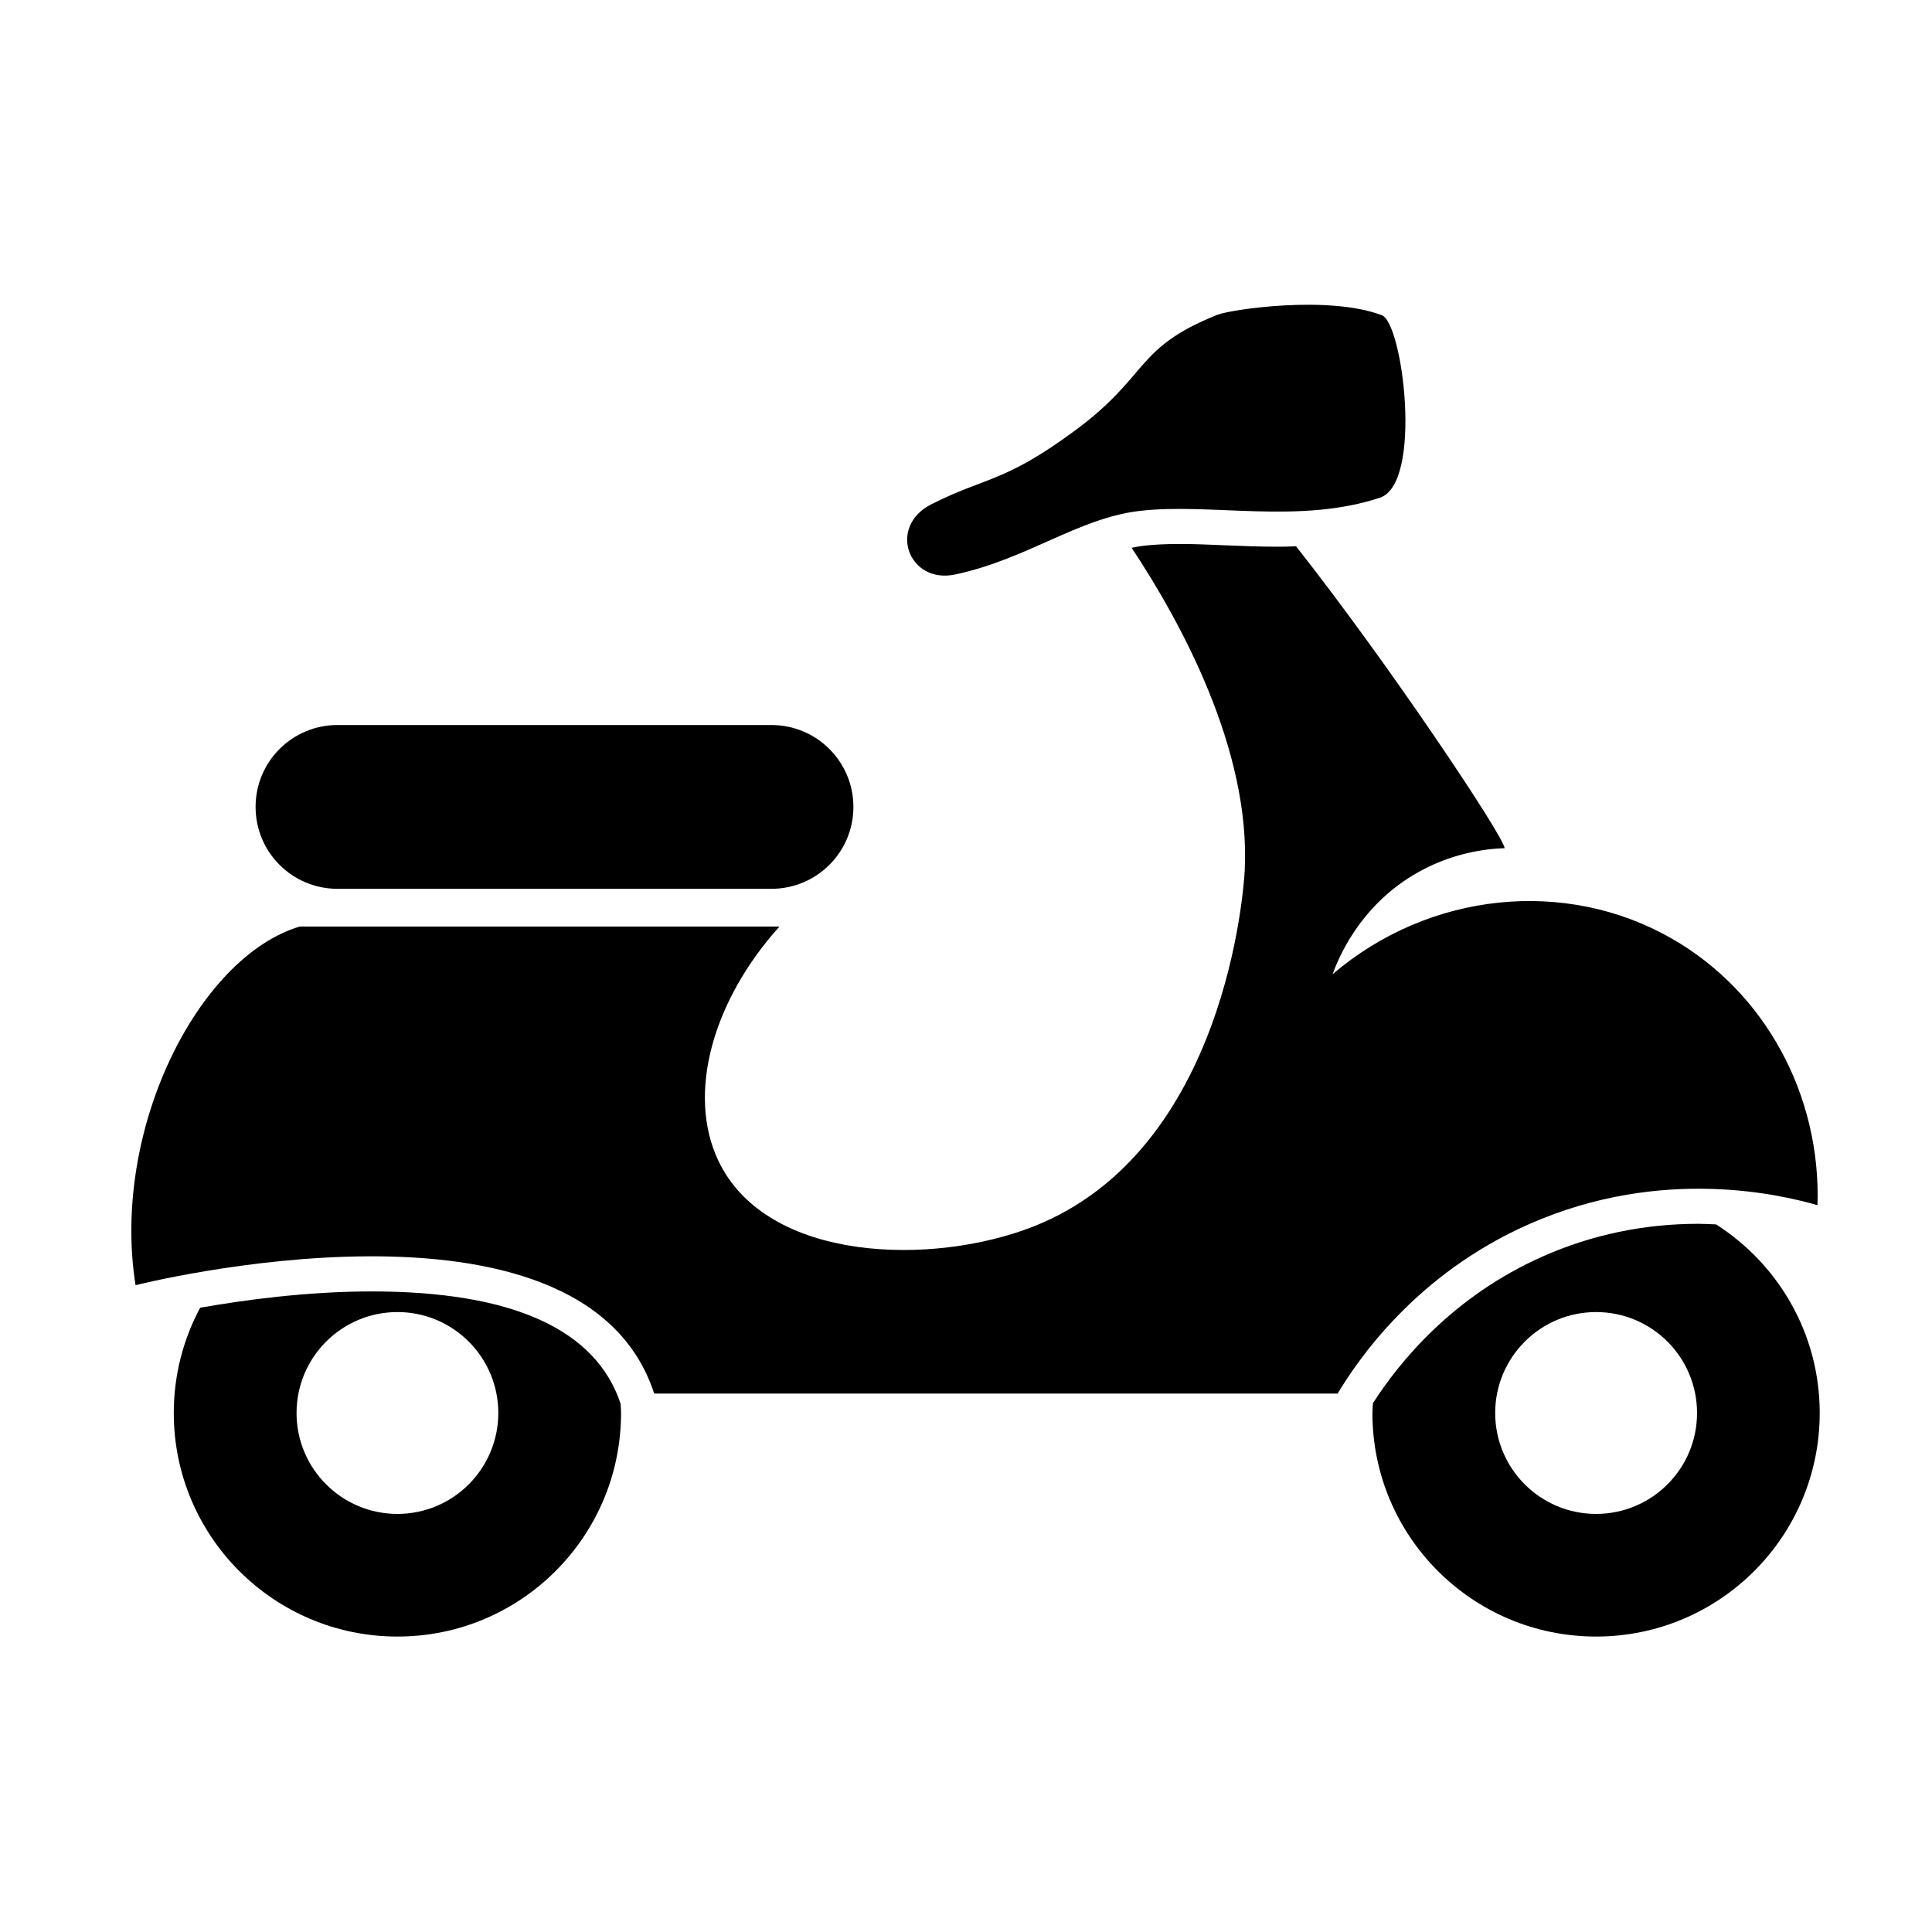
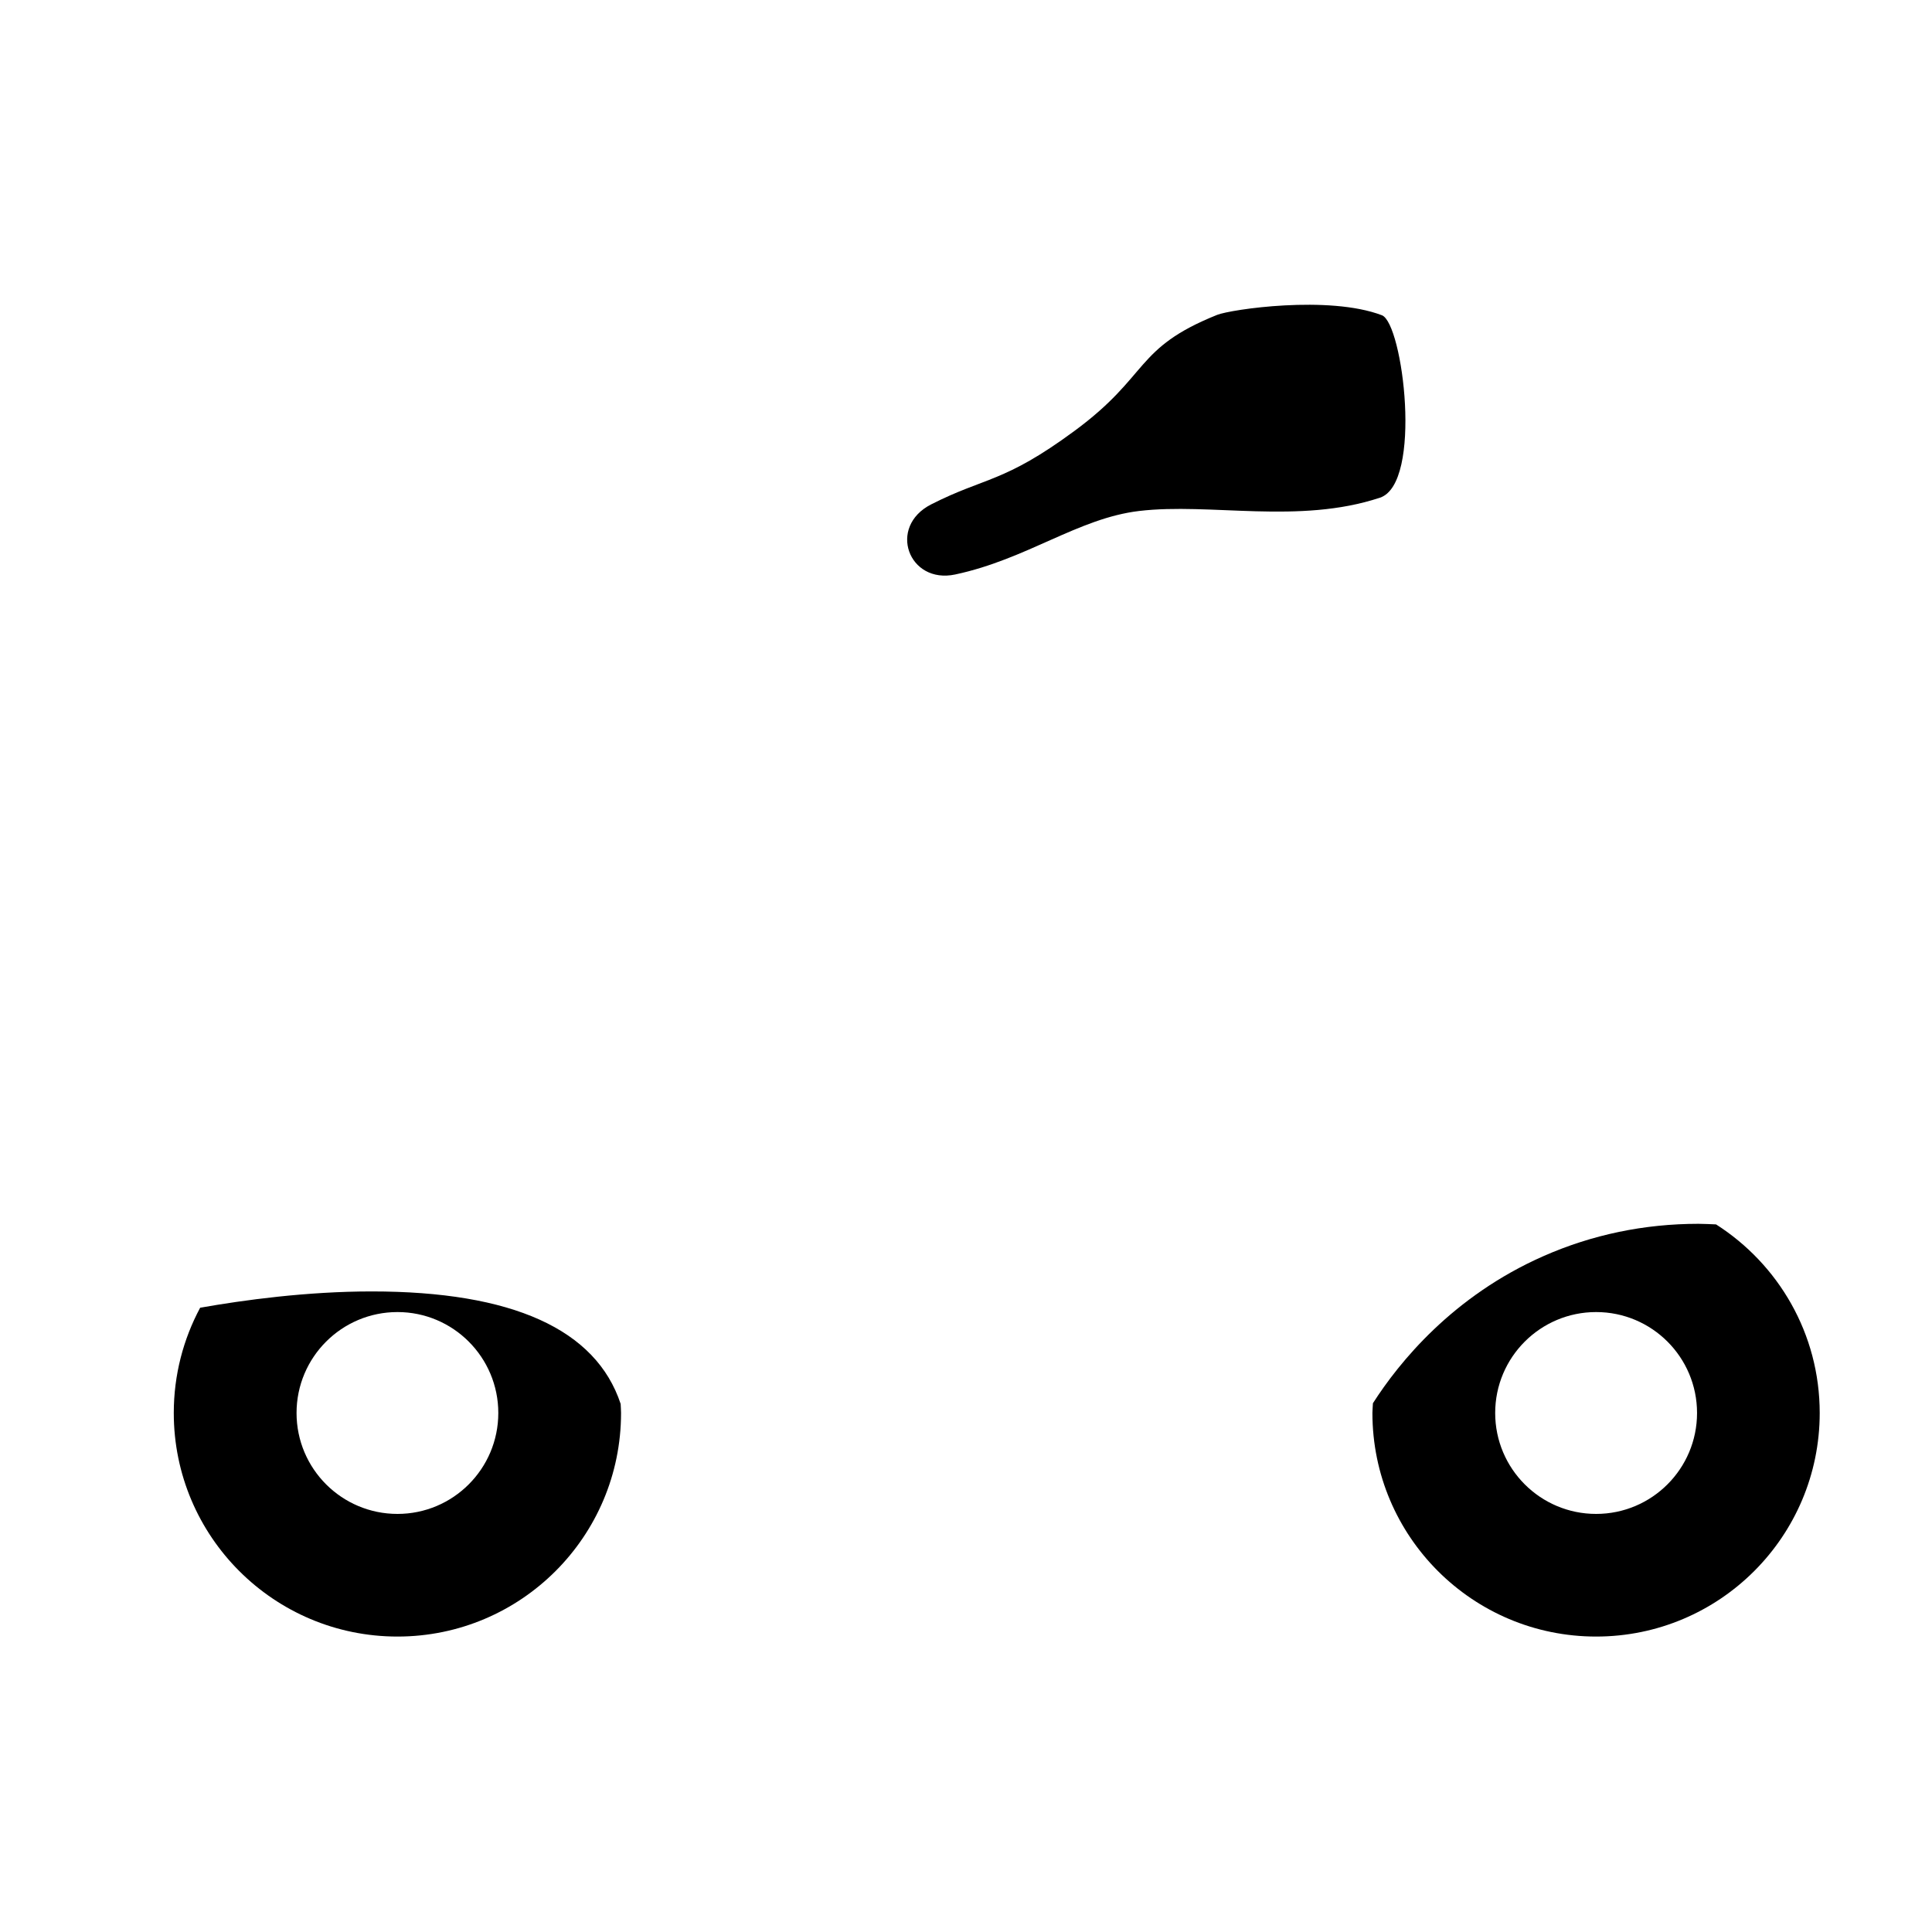
<svg xmlns="http://www.w3.org/2000/svg" version="1.0" preserveAspectRatio="xMidYMid meet" height="100" viewBox="0 0 75 75" zoomAndPan="magnify" width="100">
  <defs>
    <clipPath id="9908d67f37">
      <path clip-rule="nonzero" d="M 35 11.422 L 55 11.422 L 55 23 L 35 23 Z M 35 11.422" />
    </clipPath>
    <clipPath id="ca515a365a">
      <path clip-rule="nonzero" d="M 6 50 L 25 50 L 25 63.922 L 6 63.922 Z M 6 50" />
    </clipPath>
    <clipPath id="3b8b0644b2">
      <path clip-rule="nonzero" d="M 53 47 L 71 47 L 71 63.922 L 53 63.922 Z M 53 47" />
    </clipPath>
  </defs>
  <g clip-path="url(#9908d67f37)">
    <path fill-rule="nonzero" fill-opacity="1" d="M 37.082 22.301 C 39.871 21.707 41.855 20.117 44.223 19.836 C 46.984 19.508 50.418 20.367 53.57 19.32 C 55.238 18.766 54.465 12.551 53.645 12.238 C 51.578 11.449 47.781 12.012 47.25 12.223 C 44.012 13.523 44.652 14.566 41.703 16.734 C 38.961 18.754 38.258 18.508 36.152 19.578 C 34.438 20.449 35.273 22.688 37.082 22.301 Z M 37.082 22.301" fill="#000000" />
  </g>
-   <path fill-rule="nonzero" fill-opacity="1" d="M 13.102 34.504 L 29.945 34.504 C 31.703 34.504 33.129 33.082 33.129 31.324 C 33.129 29.566 31.703 28.145 29.945 28.145 L 13.102 28.145 C 11.344 28.145 9.922 29.566 9.922 31.324 C 9.922 33.082 11.344 34.504 13.102 34.504 Z M 13.102 34.504" fill="#000000" />
  <g clip-path="url(#ca515a365a)">
    <path fill-rule="nonzero" fill-opacity="1" d="M 14.43 50.133 C 11.906 50.133 9.449 50.469 7.77 50.766 C 7.117 51.984 6.746 53.375 6.746 54.852 C 6.746 59.645 10.633 63.531 15.43 63.531 C 20.223 63.531 24.109 59.645 24.109 54.852 C 24.109 54.73 24.098 54.617 24.094 54.5 C 23.137 51.602 19.887 50.133 14.43 50.133 Z M 15.43 58.77 C 13.266 58.77 11.512 57.016 11.512 54.852 C 11.512 52.688 13.266 50.934 15.43 50.934 C 17.59 50.934 19.344 52.688 19.344 54.852 C 19.344 57.016 17.59 58.77 15.43 58.77 Z M 15.43 58.77" fill="#000000" />
  </g>
  <g clip-path="url(#3b8b0644b2)">
    <path fill-rule="nonzero" fill-opacity="1" d="M 66.617 47.531 C 66.391 47.523 66.16 47.508 65.934 47.508 C 63.828 47.508 61.805 47.93 59.918 48.762 C 56.391 50.316 54.312 52.887 53.297 54.473 C 53.293 54.598 53.277 54.723 53.277 54.852 C 53.277 59.645 57.164 63.531 61.961 63.531 C 66.754 63.531 70.641 59.645 70.641 54.852 C 70.641 51.773 69.035 49.074 66.617 47.531 Z M 61.961 58.77 C 59.797 58.77 58.043 57.016 58.043 54.852 C 58.043 52.688 59.797 50.934 61.961 50.934 C 64.125 50.934 65.879 52.688 65.879 54.852 C 65.879 57.016 64.125 58.77 61.961 58.77 Z M 61.961 58.77" fill="#000000" />
  </g>
-   <path fill-rule="nonzero" fill-opacity="1" d="M 59.371 47.516 C 64.555 45.23 69.246 46.41 70.555 46.785 C 70.691 42.504 68.516 38.5 64.895 36.434 C 60.777 34.074 55.477 34.617 51.73 37.82 C 51.957 37.195 52.75 35.254 54.84 33.984 C 56.297 33.098 57.707 32.949 58.41 32.926 C 58.355 32.43 53.898 25.754 50.312 21.207 C 50.051 21.219 49.801 21.223 49.582 21.223 C 48.887 21.223 48.207 21.195 47.551 21.168 C 46.93 21.141 46.344 21.117 45.781 21.117 C 45.238 21.117 44.781 21.141 44.383 21.188 C 44.23 21.207 44.078 21.234 43.93 21.266 C 45.824 24.121 48.555 29.098 48.32 33.785 C 48.289 34.406 47.625 44.652 40.117 47.613 C 36.242 49.141 29.754 49.039 27.875 45.035 C 26.66 42.438 27.672 38.84 30.258 35.969 C 24.051 35.969 17.84 35.969 11.633 35.969 C 7.703 37.145 4.305 43.848 5.262 49.891 C 5.262 49.891 22.598 45.5 25.395 54.098 C 34.238 54.098 43.082 54.098 51.926 54.098 C 52.688 52.836 54.934 49.469 59.371 47.516 Z M 59.371 47.516" fill="#000000" />
</svg>